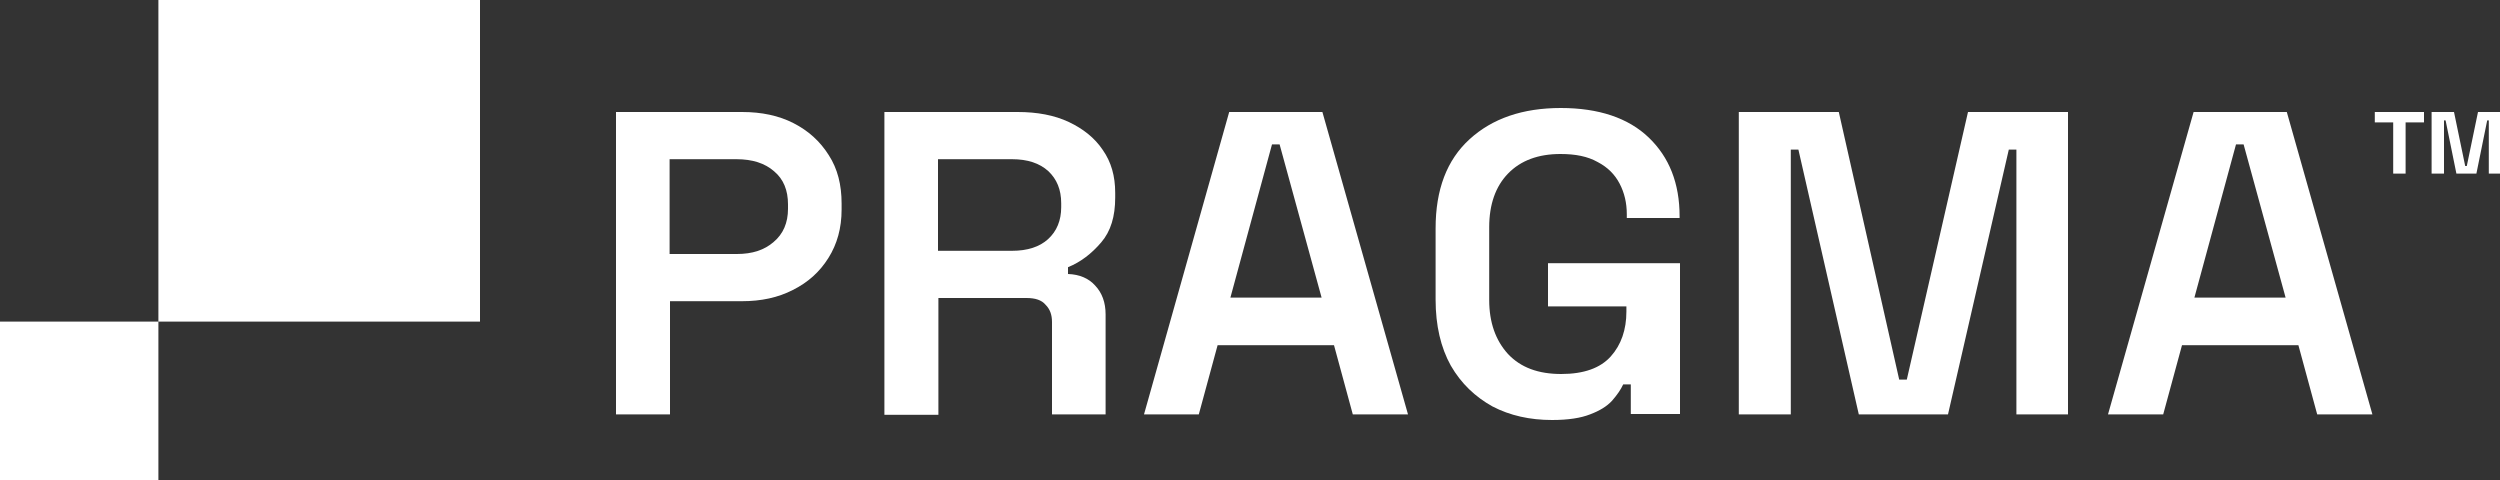
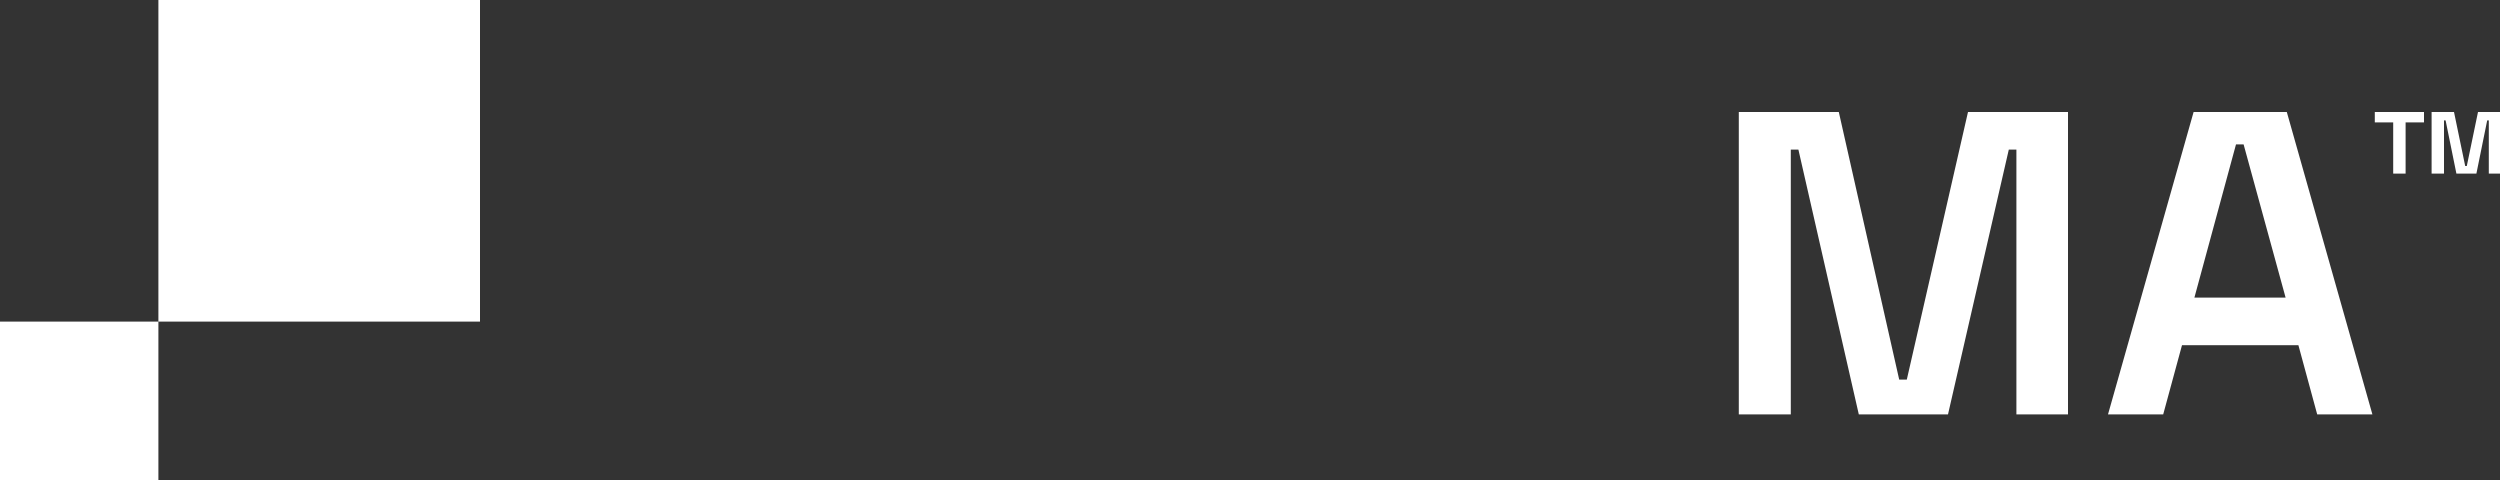
<svg xmlns="http://www.w3.org/2000/svg" width="625" height="120" viewBox="0 0 625 120">
  <rect x="0" y="0" width="625" height="120" fill="#333333" stroke="none" />
-   <path id="Path" fill="#ffffff" fill-rule="evenodd" stroke="none" d="M 39.6 120 L 39.6 80.4 L 0 80.4 L 0 120 L 39.6 120 Z M 120 80.4 L 39.6 80.4 L 39.6 39.6 L 39.6 39.6 L 39.6 39.6 L 39.6 0 L 120 0 L 120 39.6 L 120 39.6 L 120 80.4 Z" />
+   <path id="Path" fill="#ffffff" fill-rule="evenodd" stroke="none" d="M 39.6 120 L 39.6 80.4 L 0 80.4 L 0 120 L 39.6 120 Z M 120 80.4 L 39.6 80.4 L 39.6 39.6 L 39.6 39.6 L 39.6 39.6 L 39.6 0 L 120 0 L 120 39.6 L 120 39.6 L 120 80.4 " />
  <path id="path1" fill="#ffffff" stroke="none" d="M 527 103.6 L 548.4 28 L 571.7 28 L 593.1 103.6 L 579.3 103.6 L 574.6 86.3 L 545.5 86.3 L 540.8 103.6 L 527 103.6 Z M 548.6 74.4 L 571.4 74.4 L 560.9 36.1 L 559 36.1 L 548.6 74.4 Z" />
  <path id="path2" fill="#ffffff" stroke="none" d="M 434.7 103.6 L 434.7 28 L 459.7 28 L 474.8 94.9 L 476.7 94.9 L 492 28 L 517 28 L 517 103.6 L 504.1 103.6 L 504.1 37.4 L 502.2 37.4 L 487 103.6 L 464.7 103.6 L 449.6 37.4 L 447.7 37.4 L 447.7 103.6 L 434.7 103.6 Z" />
-   <path id="path3" fill="#ffffff" stroke="none" d="M 286 103.6 L 307.3 28 L 330.6 28 L 352 103.6 L 338.2 103.6 L 333.5 86.3 L 304.4 86.3 L 299.7 103.6 L 286 103.6 Z M 307.6 74.4 L 330.4 74.4 L 319.9 36.1 L 318 36.1 L 307.6 74.4 Z" />
-   <path id="path4" fill="#ffffff" stroke="none" d="M 221.1 103.6 L 221.1 28 L 254.4 28 C 259.3 28 263.6 28.8 267.2 30.5 C 270.8 32.2 273.7 34.5 275.7 37.5 C 277.8 40.5 278.8 44 278.8 48.2 L 278.8 49.4 C 278.8 54.1 277.7 57.8 275.3 60.6 C 272.9 63.4 270.2 65.5 267 66.8 L 267 68.5 C 269.9 68.6 272.2 69.6 273.8 71.4 C 275.5 73.2 276.4 75.6 276.4 78.6 L 276.4 103.6 L 263 103.6 L 263 80.5 C 263 78.7 262.5 77.3 261.4 76.2 C 260.4 75 258.8 74.5 256.6 74.5 L 234.6 74.5 L 234.6 103.7 L 221.1 103.7 Z M 234.5 62.7 L 253 62.7 C 256.9 62.7 259.9 61.7 262 59.8 C 264.2 57.8 265.3 55.1 265.3 51.8 L 265.3 50.8 C 265.3 47.4 264.2 44.8 262.1 42.8 C 259.9 40.8 256.9 39.8 253 39.8 L 234.5 39.8 L 234.5 62.7 Z" />
-   <path id="path5" fill="#ffffff" stroke="none" d="M 154 103.6 L 154 28 L 185.5 28 C 190.4 28 194.7 28.9 198.4 30.8 C 202.1 32.7 205 35.3 207.2 38.8 C 209.4 42.2 210.4 46.2 210.4 50.9 L 210.4 52.4 C 210.4 57 209.3 61 207.1 64.5 C 204.9 68 202 70.6 198.2 72.5 C 194.5 74.4 190.3 75.3 185.5 75.3 L 167.5 75.3 L 167.5 103.6 L 154 103.6 Z M 167.5 63.5 L 184.2 63.5 C 188.1 63.5 191.1 62.5 193.4 60.5 C 195.8 58.5 197 55.7 197 52.2 L 197 51.1 C 197 47.6 195.9 44.8 193.5 42.8 C 191.2 40.8 188.1 39.8 184.1 39.8 L 167.4 39.8 L 167.4 63.5 Z" />
  <path id="path6" fill="#ffffff" stroke="none" d="M 607.9 43.4 L 607.9 28 L 613.5 28 L 616.3 41.5 L 616.7 41.5 L 619.5 28 L 625.1 28 L 625.1 43.4 L 622.2 43.4 L 622.2 30.1 L 621.8 30.1 L 619.1 43.4 L 614.1 43.4 L 611.4 30.1 L 611 30.1 L 611 43.4 L 607.9 43.4 Z" />
  <path id="path7" fill="#ffffff" stroke="none" d="M 598.3 43.4 L 598.3 30.6 L 593.7 30.6 L 593.7 28 L 606 28 L 606 30.6 L 601.4 30.6 L 601.4 43.4 L 598.3 43.4 Z" />
-   <path id="path8" fill="#ffffff" stroke="none" d="M 388 105 C 382.5 105 377.5 103.9 373.1 101.6 C 368.8 99.2 365.3 95.9 362.7 91.4 C 360.2 86.9 358.9 81.4 358.9 74.9 L 358.9 57.1 C 358.9 47.4 361.7 40 367.4 34.8 C 373.1 29.6 380.7 27 390.2 27 C 399.7 27 407.1 29.5 412.2 34.4 C 417.3 39.3 419.9 45.8 419.9 54.1 L 419.9 54.5 L 406.7 54.5 L 406.7 53.6 C 406.7 50.7 406.1 48.2 404.9 45.9 C 403.7 43.6 401.9 41.8 399.4 40.5 C 396.9 39.1 393.9 38.5 390.1 38.5 C 384.6 38.5 380.2 40.1 377 43.4 C 373.9 46.6 372.3 51.1 372.3 56.8 L 372.3 75 C 372.3 80.6 373.9 85.1 377 88.5 C 380.2 91.9 384.6 93.5 390.3 93.5 C 396 93.5 400.1 92 402.7 89.1 C 405.3 86.2 406.6 82.4 406.6 77.9 L 406.6 76.6 L 387 76.6 L 387 65.8 L 420 65.8 L 420 103.5 L 407.7 103.5 L 407.7 96.1 L 405.8 96.1 C 405.2 97.4 404.3 98.7 403 100.2 C 401.7 101.6 399.9 102.7 397.5 103.6 C 395.2 104.5 392.1 105 388 105 Z" />
</svg>